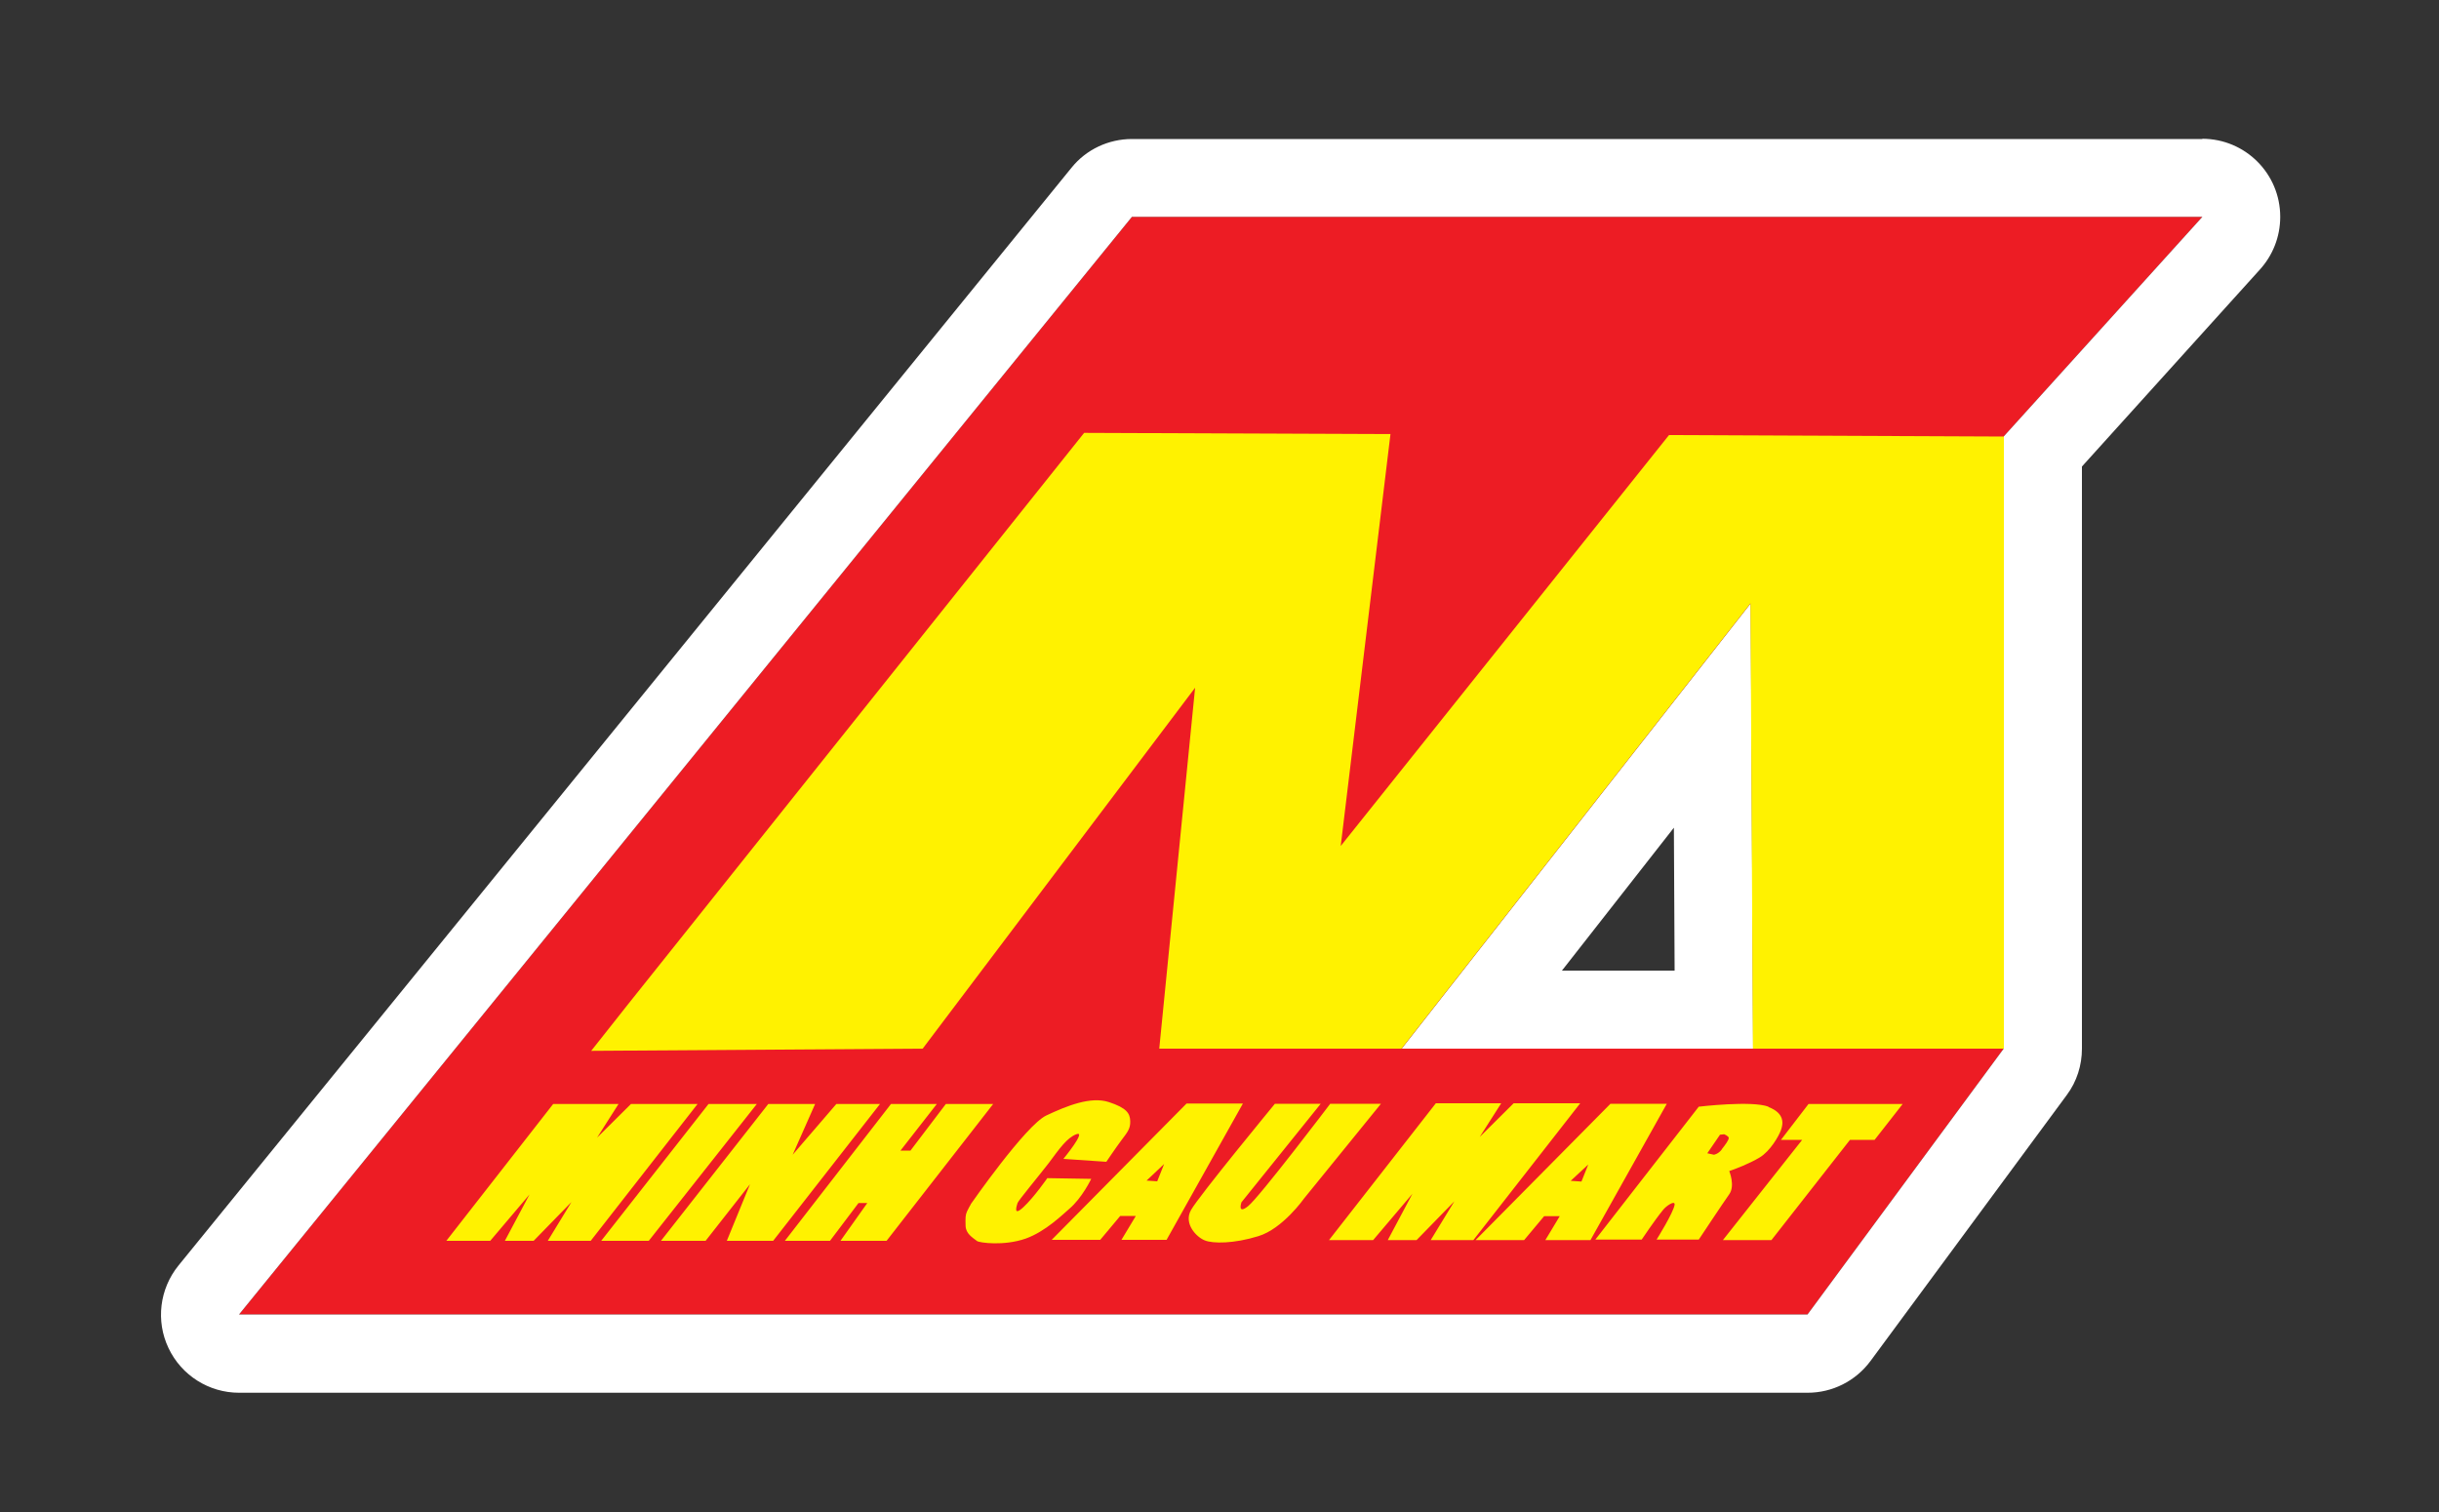
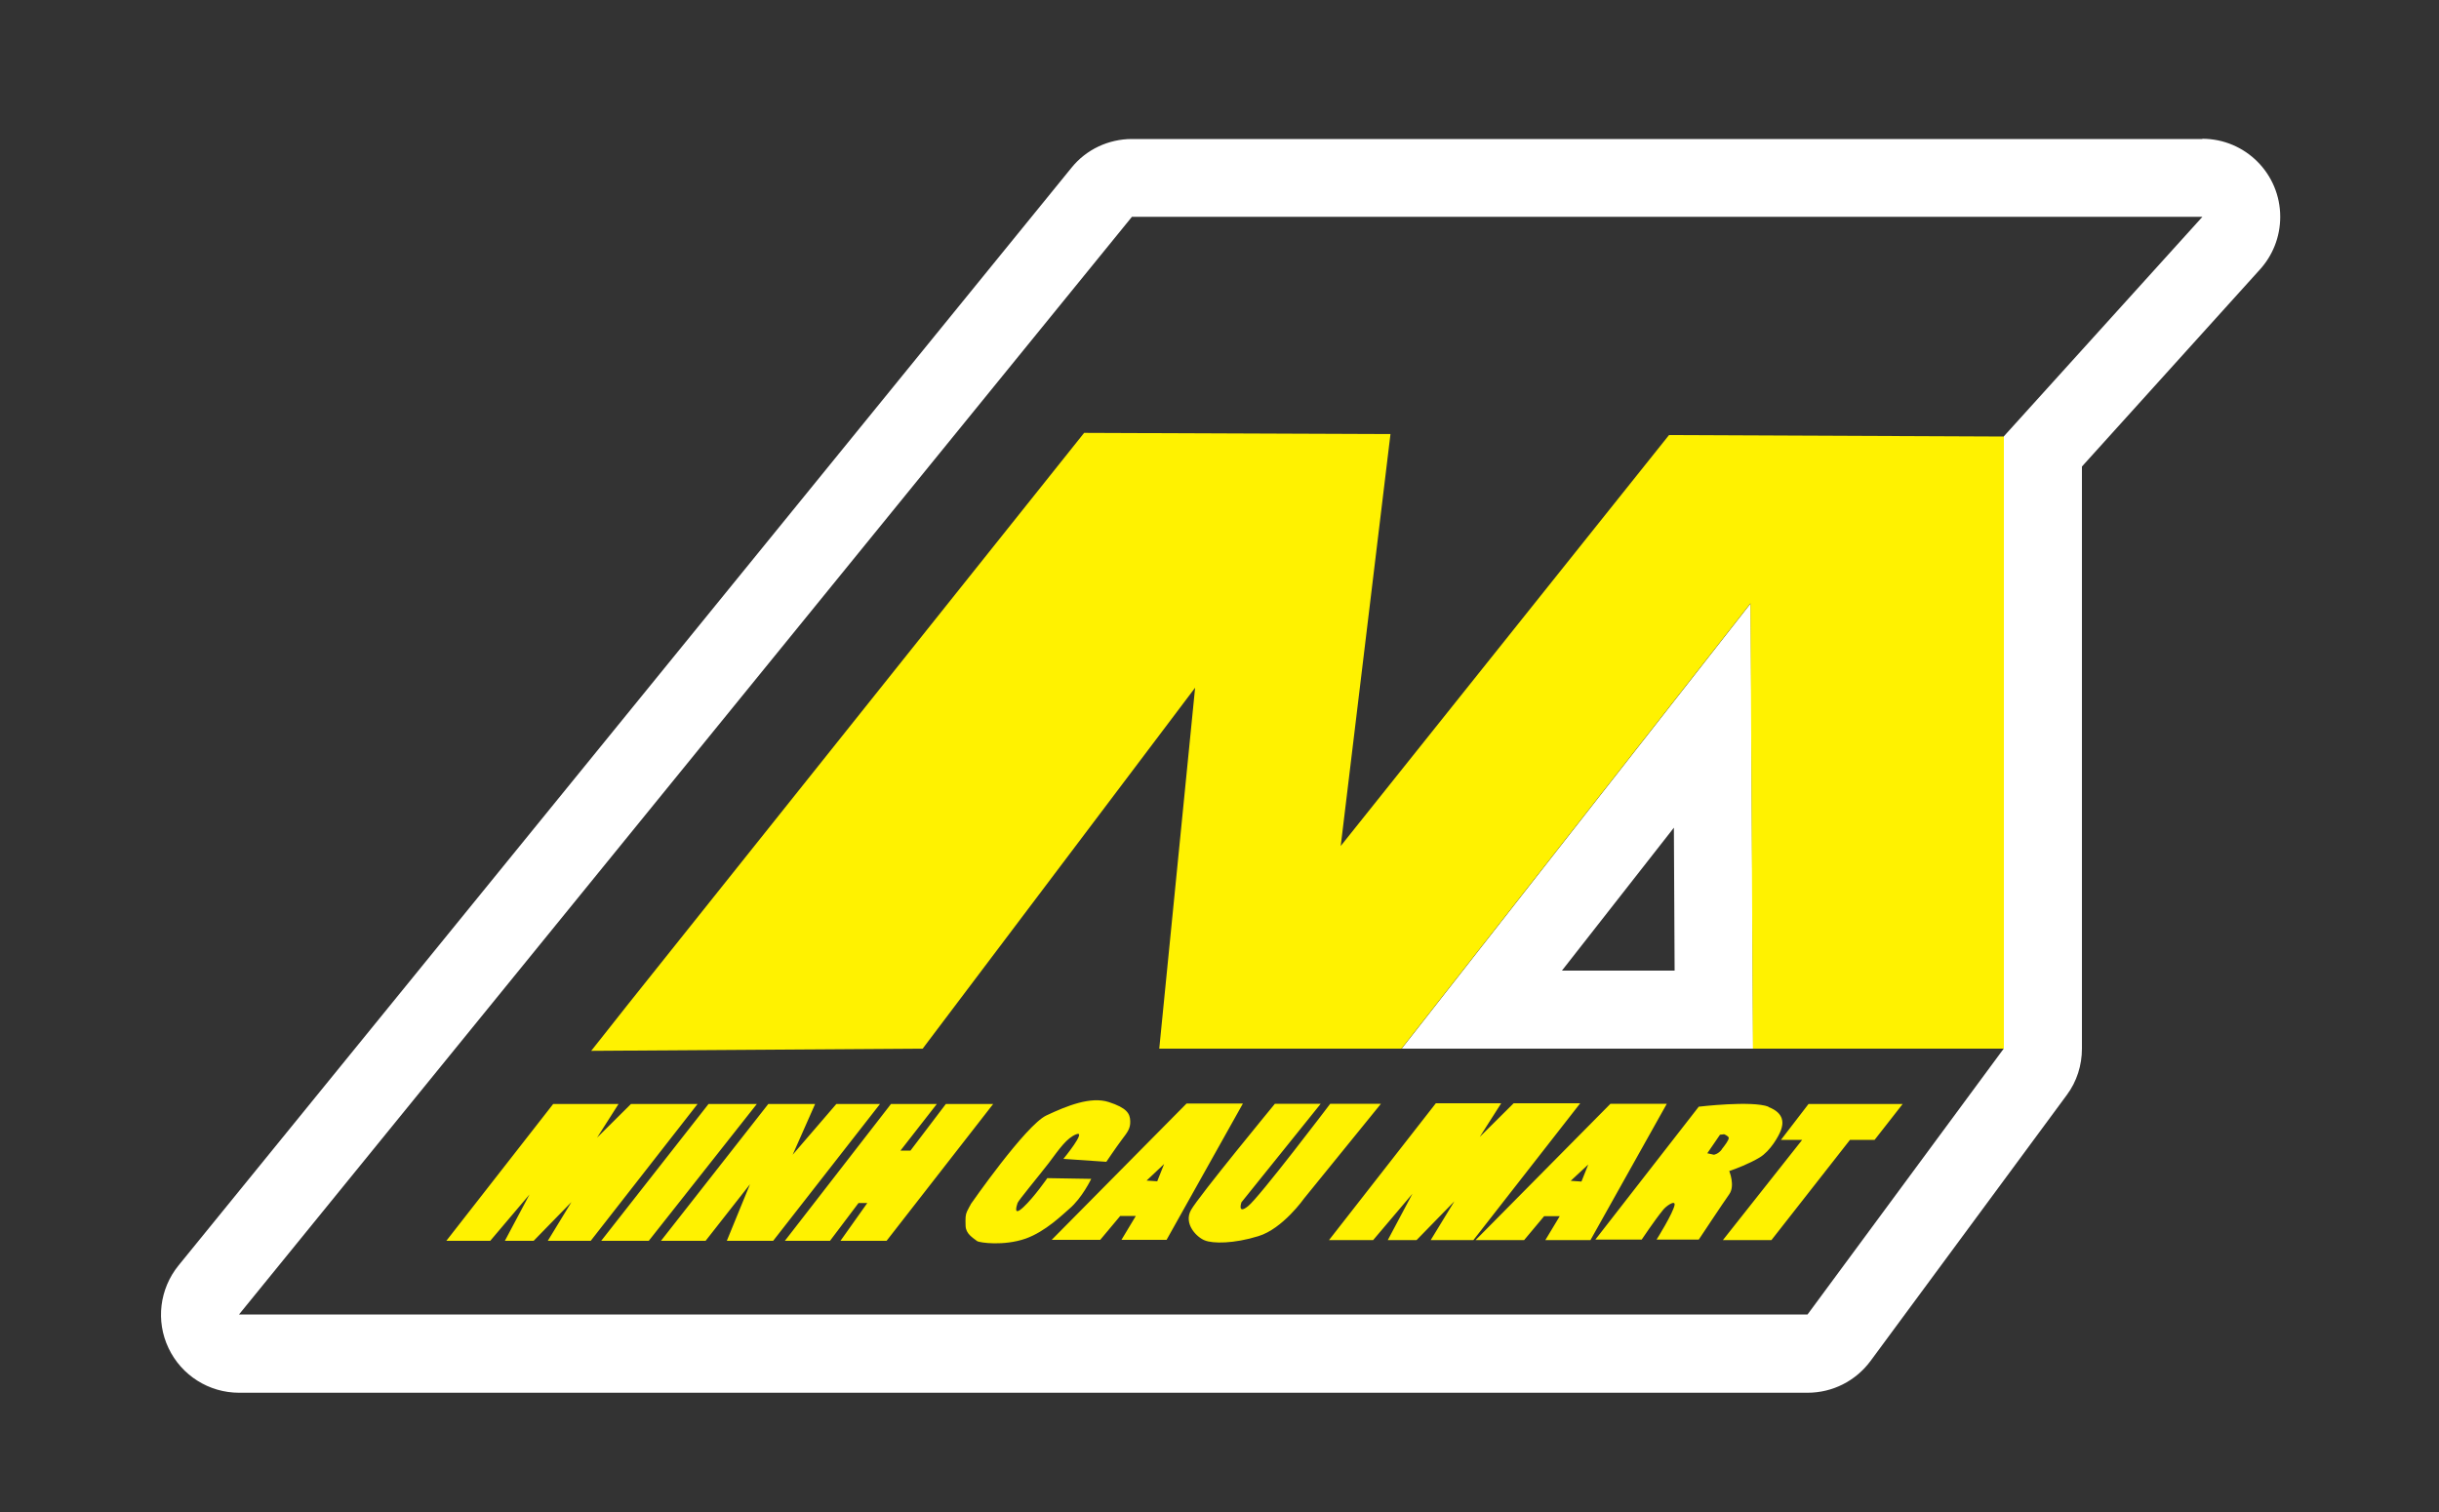
<svg xmlns="http://www.w3.org/2000/svg" id="Layer_1" version="1.1" viewBox="0 0 1000 620">
  <rect x="0" y="0" width="1000" height="620" fill="#333333" stroke="none" />
  <defs>
    <style>
      .st0 {
        fill: #fff200;
      }

      .st1 {
        fill: #fff;
      }

      .st2 {
        fill: #ed1c24;
      }
    </style>
  </defs>
  <g>
-     <path class="st2" d="M464.1,88.9L98,539h643.1l80.5-109.1v-251l81.4-90s-438.9,0-438.9,0ZM574.7,430l143.1-182.6,1,182.6h-144.1Z" />
    <path class="st1" d="M903,88.9h0M903,88.9l-81.4,90v251l-80.5,109.1H98L464.1,88.9h438.9M574.7,430h144.1l-1-182.6-143.1,182.6M903,57h-438.9c-9.6,0-18.8,4.3-24.8,11.8L73.2,518.9c-7.8,9.6-9.4,22.8-4.1,33.9,5.3,11.2,16.6,18.3,28.9,18.3h643.1c10.2,0,19.7-4.8,25.8-13l80.5-109.1c4.1-5.5,6.2-12.2,6.2-19v-238.7l72.9-80.7c5.2-5.7,8.4-13.3,8.4-21.7,0-17.7-14.3-32-32-32h0ZM903,120.9h0ZM640.4,398l45.9-58.6.3,58.6h-46.2Z" />
  </g>
  <path class="st0" d="M821.6,179v251h-102.9l-1-182.6-143.1,182.6h-99.3l14.7-148-111.7,148-135.9.9,15.5-19.6,186.6-233.8,125.6.5-20.4,168.9,134.6-168.5,137.2.6h0ZM183.2,508.8h17.8l16.1-19-10.1,19h11.8l15.5-15.9-9.7,15.9h17.6l43.8-56.1h-27.3l-13.9,13.8,8.8-13.8h-26.8l-43.8,56.1h.4,0ZM246.5,508.8l44-56.1h19.8l-44.3,56.1h-19.5,0ZM271,508.8l44-56.1h19.2l-9.2,20.8,17.9-20.8h17.9l-43.8,56.1h-19l9.5-23.2-18.2,23.2h-18.2ZM321.8,508.8l43.5-56.1h18.8l-14.9,19.1h4.1l14.5-19.1h19.4l-43.7,56.1h-18.9l11-15.5h-3.6s-11.7,15.5-11.7,15.5h-18.6ZM398,493.8s22.5-32.4,31-36.4c8.5-4,18.2-7.9,25.6-5.5s8.7,4.7,8.8,7.8c.1,3.1-1.1,4.5-3.5,7.7s-6.3,9-6.3,9l-17.6-1.2s9.7-11.8,5.3-10.1c-3.9,1.5-6.9,5.9-11.3,11.8-4.5,5.8-12.5,15.4-12.8,16.4s-2,5.8,2.4,1.7,9.8-11.9,9.8-11.9l18,.3s-3.7,7.8-9,12.3c-2.6,2.2-9.7,9.3-17.9,12.2-8.9,3.1-18.9,1.7-19.9,1-1.8-1.4-4.6-3-4.7-6.2s-.1-4.5.6-6,1.5-2.8,1.5-2.8h0ZM522.7,452.6h18.8c0,0-32.5,40.4-32.5,40.4,0,0-1.8,5.2,2.7,1.6,4.6-3.6,33.7-42,33.7-42h20.8l-31.5,38.8s-8.8,12.5-18.8,15.5c-10,3.1-18.7,3.1-22,1.7-3.3-1.3-8.7-6.8-5.6-12.4s34.5-43.7,34.5-43.7h0ZM544.9,508.5l43.8-56.1h26.8l-8.8,13.8,13.9-13.8h27.3l-43.8,56.1h-17.5l9.7-15.9-15.5,15.9h-11.8l10.1-19-16.1,19h-18.2,0ZM738.9,467.4h-8.7l11.3-14.7h38.6l-11.5,14.7h-10.1l-32.2,41.1h-19.9l32.5-41.1h0ZM660.3,452.6l-55.3,55.9h19.9l8.2-9.8h6.4l-5.9,9.8h18.5l31.3-55.9h-23.1,0ZM648.4,484.5l-4.4-.3,7.2-6.7-2.8,7ZM486.5,452.5l-55.3,55.9h19.9l8.2-9.8h6.4l-5.9,9.8h18.5l31.3-55.9h-23.1,0ZM474.5,484.4l-4.4-.3,7.2-6.8-2.8,7ZM725.1,453.8c-6.9-2.6-28.6,0-28.6,0l-42.4,54.5h19s5.2-7.8,8.7-12.1c1.3-1.7,5-4.2,4.8-2.2-.5,3.3-7.4,14.3-7.4,14.3h17.3s10-15.1,12.5-18.6,0-9.5,0-9.5c2.6-.9,8.2-3,12.5-5.6s7.8-8.7,8.7-11.2,1.7-6.9-5.2-9.5h0ZM705.9,471.4c-1.5,1.9-3.2,2.1-3.2,2.1l-2.7-.6,5.2-7.6,1.7-.2s1.8.7,1.9,1.5c0,.9-1.4,2.8-2.9,4.7h0Z" />
</svg>